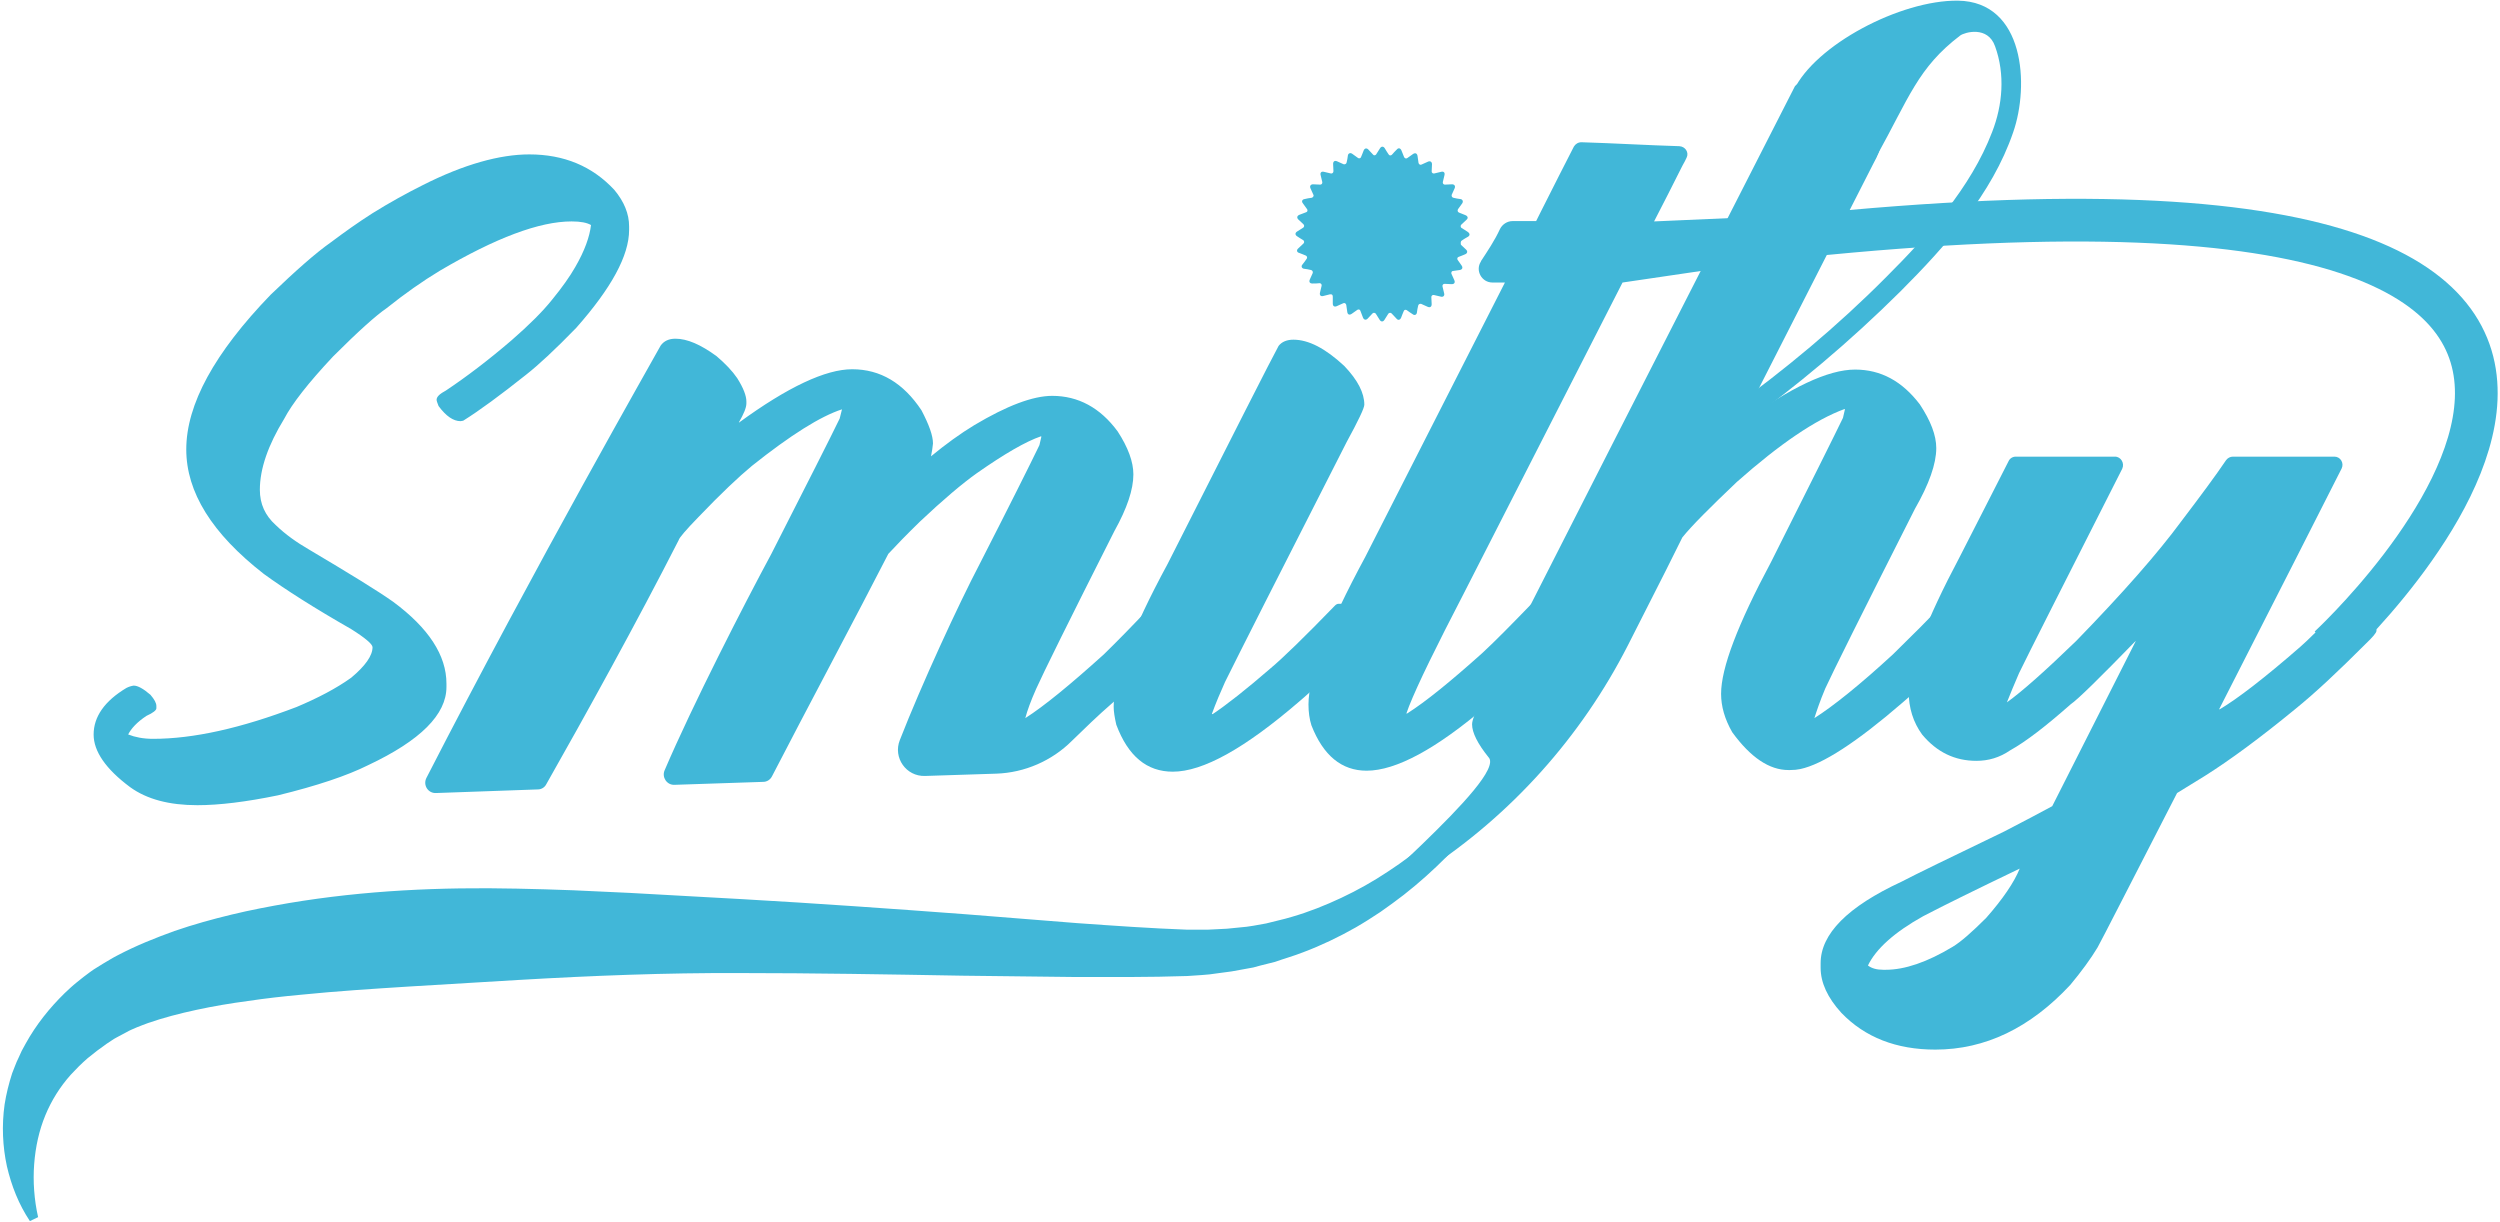
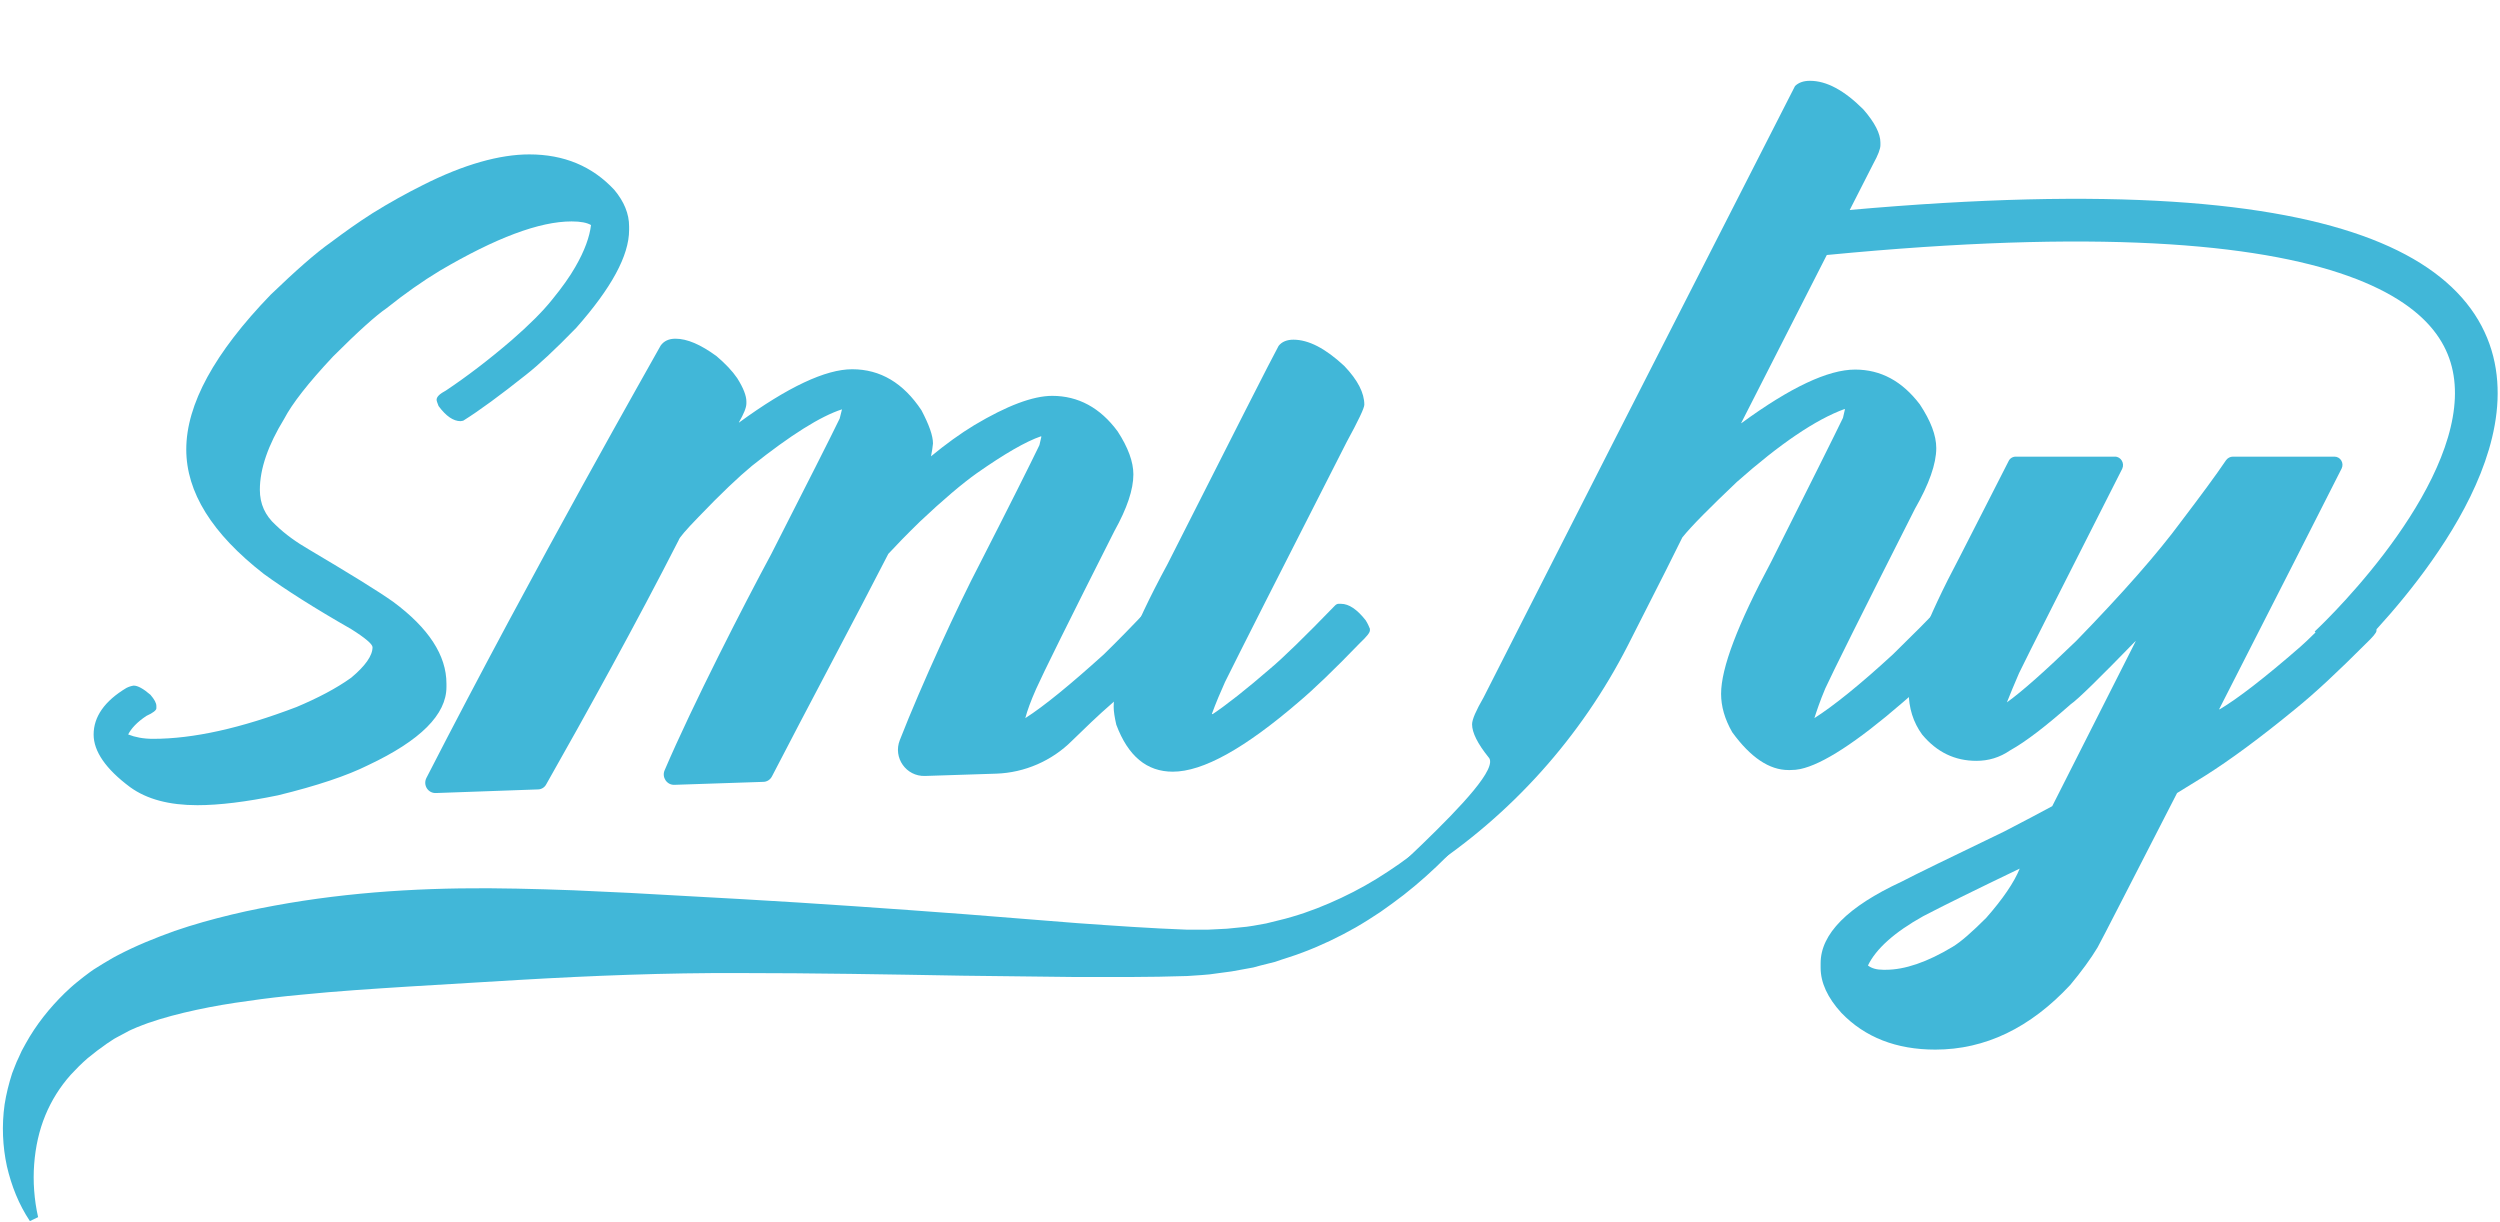
<svg xmlns="http://www.w3.org/2000/svg" width="761px" height="372px" viewBox="0 0 761 372" version="1.1">
  <title>smithy</title>
  <g id="smithy" stroke="none" stroke-width="1" fill="none" fill-rule="evenodd">
    <g>
      <path d="M470.3,218.6 C467.8,223.9 465,228.8 461.9,233.7 C458.8,238.5 455.5,243.2 451.9,247.8 C444.7,256.8 436.5,265.2 427.3,272.4 C425,274.2 422.6,275.9 420.2,277.6 L416.5,280 C415.3,280.8 414,281.5 412.7,282.3 C407.6,285.2 402.2,287.8 396.6,289.9 C393.8,291 390.9,291.8 388.1,292.8 L383.7,293.9 L381.5,294.5 L379.3,294.9 L374.9,295.7 L370.4,296.3 L368.2,296.6 L365.9,296.8 L361.4,297.1 C349.8,297.5 338.5,297.4 327.1,297.4 L293,297 C270.3,296.6 247.7,296.2 225.2,296.2 C202.6,296.1 180.1,297 157.8,298.3 L124.5,300.3 C113.5,301 102.5,301.7 91.6,302.8 C86.2,303.3 80.8,303.9 75.5,304.7 C70.2,305.4 64.9,306.3 59.8,307.4 C54.7,308.5 49.7,309.8 45.1,311.4 C43.9,311.8 42.8,312.3 41.7,312.7 C40.6,313.2 39.5,313.6 38.5,314.2 L37,315 C36.5,315.3 36,315.5 35.5,315.8 C34.5,316.3 33.5,317.1 32.5,317.7 C30.5,319.1 28.5,320.6 26.7,322.1 C25.8,322.9 24.9,323.7 24,324.6 C23.2,325.5 22.3,326.3 21.5,327.2 C18.26,330.838 15.656,334.996 13.8,339.5 C11.9,344.1 10.8,349.1 10.4,354.4 C10.2,357 10.2,359.7 10.4,362.4 C10.6,365.1 11,367.9 11.6,370.5 L9.1,371.7 C5.7,366.6 3.5,361 2.1,355 C0.8,349 0.5,342.6 1.4,336.2 C1.9,333 2.7,329.8 3.7,326.7 C4,325.9 4.3,325.2 4.6,324.4 C4.9,323.6 5.2,322.9 5.6,322.1 L6.6,319.9 L7.8,317.7 C11,311.9 15.1,306.8 19.7,302.3 C20.9,301.2 22,300.1 23.4,299 C24.1,298.5 24.7,297.9 25.4,297.4 L27.4,295.9 C28.1,295.4 28.8,294.9 29.5,294.5 L31.6,293.2 C33,292.4 34.4,291.5 35.8,290.8 C41.5,287.8 47.3,285.5 53.1,283.4 C58.9,281.4 64.7,279.8 70.5,278.4 C76.3,277 82.1,275.9 87.9,274.9 C111.1,271 134.3,270 157.3,270.5 C163.1,270.6 168.8,270.8 174.5,271 L191.7,271.8 L225.9,273.7 C248.7,275 271.3,276.6 294,278.3 L327.9,281 C339.2,281.8 350.4,282.6 361.5,283 L367.5,283 L369.5,282.9 L373.5,282.7 L377.5,282.3 L379.5,282.1 L381.5,281.8 L385.4,281.1 C388,280.4 390.6,279.9 393.2,279.1 C398.4,277.6 403.4,275.6 408.3,273.3 C413.2,271 418,268.3 422.5,265.3 C431.7,259.3 440.1,252 447.8,244 C451.6,240 455.3,235.7 458.7,231.3 C462.1,226.9 465.4,222.2 468.2,217.5 L470.3,218.6 L470.3,218.6 Z" id="Path" fill="#41B7D8" fill-rule="nonzero" />
      <path d="M161.1,47 C171.7,47 180.3,50.6 187,57.8 C190,61.4 191.5,65.1 191.5,68.9 L191.5,70 C191.5,77.8 186.1,87.7 175.4,99.8 C168.9,106.5 163.8,111.2 160.1,114.1 C152.3,120.3 145.9,125 141.1,128 C141,128.1 140.7,128.1 140.2,128.2 C138,128.2 135.8,126.7 133.5,123.6 C133.1,122.6 132.9,122 132.9,121.7 C132.9,120.8 133.8,119.9 135.7,118.9 C142,114.7 148.7,109.6 155.7,103.6 C161.1,98.9 165.2,94.8 168,91.3 C171.2,87.4 173.5,84.1 175.1,81.3 C178,76.3 179.5,72 179.9,68.5 C178.7,67.8 176.8,67.4 174,67.4 C164.2,67.4 150.9,72.4 133.9,82.4 C128.6,85.6 123.2,89.4 117.7,93.8 C114.6,95.9 109.1,100.8 101.4,108.5 C93.8,116.6 88.9,122.9 86.5,127.5 C81.6,135.5 79.1,142.7 79.1,149.1 C79.1,153.4 80.7,156.9 83.9,159.8 C86.9,162.7 90.3,165.1 94.1,167.3 C106.4,174.6 114.9,179.8 119.7,183.2 C130.5,191.2 135.9,199.5 135.9,208.1 L135.9,209.1 C135.9,217.5 128,225.4 112.1,232.9 C105.7,236.1 96.5,239.2 84.6,242.1 C74.9,244.1 66.7,245.1 60.1,245.1 C51.5,245.1 44.7,243.3 39.6,239.6 C32.2,234.1 28.5,228.7 28.5,223.6 C28.5,218.2 31.8,213.4 38.5,209.4 C39.3,209 40,208.8 40.7,208.7 C41.9,208.7 43.6,209.6 45.8,211.5 C47,212.9 47.6,214 47.6,214.9 L47.6,215.6 C47.6,216.2 46.6,217 44.6,217.9 C41.7,219.8 39.9,221.8 39,223.6 L39.1,223.6 C41.1,224.4 43.6,224.9 46.6,224.9 C58.8,224.9 73.3,221.7 90.3,215.2 C96.7,212.5 102.3,209.6 106.9,206.3 C111.2,202.7 113.4,199.6 113.4,197 C113.4,196.1 111.2,194.2 106.9,191.5 C95.7,185.1 86.9,179.5 80.3,174.7 C64.5,162.4 56.7,149.8 56.7,136.8 C56.7,123.1 65.3,107.4 82.4,89.7 C90,82.4 96.1,77 100.8,73.7 C104.8,70.7 109,67.7 113.4,64.9 C118.7,61.6 123.8,58.8 128.6,56.4 C141.2,50 152.2,47 161.1,47 L161.1,47 Z M359.2,192.8 L359.2,193.3 C359.2,193.9 358,195.4 355.6,197.7 C348.9,204.6 343.2,210.1 338.6,214 C334.2,217.8 330.1,221.8 326.3,225.5 C320.2,231.6 311.9,235.2 303.3,235.5 L281.6,236.2 C275.8,236.4 271.8,230.6 273.9,225.3 C280.5,208.4 291.7,184.1 298.3,171.5 C307.5,153.5 313.5,141.5 316.4,135.5 L317,132.9 C316.9,132.9 316.9,132.8 316.9,132.8 C312.2,134.4 305.7,138.2 297.4,144 C292.9,147.2 287.1,152.1 280,158.8 C275.9,162.8 272.8,166 270.4,168.6 C261.5,186 244.8,217.3 235,236.3 C234.5,237.3 233.5,238 232.3,238 L205.3,238.9 C203,239 201.4,236.6 202.3,234.5 C210.9,214.4 226.6,183.8 234.8,168.6 C245.8,147 252.8,133.2 255.6,127.4 L256.3,124.6 C249.8,126.7 240.7,132.4 228.9,141.8 C224.9,145.1 219.4,150.3 212.7,157.3 C208.7,161.4 206.7,163.8 206.6,164.4 C193.8,189.5 178.1,217.9 166.3,238.7 C165.8,239.7 164.8,240.3 163.7,240.3 L132.7,241.4 C130.3,241.5 128.7,239 129.8,236.8 C163.2,171.7 199.1,108.9 201.1,105.2 C202.1,103.8 203.6,103.1 205.6,103.1 C209.2,103.1 213.3,104.9 218.1,108.4 C220.8,110.7 222.9,112.9 224.4,115.1 C226.3,118.1 227.2,120.5 227.2,122.2 L227.2,122.8 C227.2,124.1 226.4,126 224.9,128.6 L225,128.6 C239.8,117.8 251.3,112.4 259.4,112.4 C268,112.4 275,116.6 280.5,124.9 C282.8,129.3 284,132.6 284,135 C283.9,136.1 283.7,137.4 283.4,138.9 C287.9,135.2 292.3,132 296.6,129.4 C306.5,123.5 314.4,120.5 320.3,120.5 C328.2,120.5 334.9,124.1 340.2,131.3 C343.4,136.2 345,140.6 345,144.4 C345,149 343.1,154.7 339.2,161.7 C325.3,189.2 317.4,205.2 315.4,209.7 C313.8,213.3 312.7,216.3 312.1,218.6 C317.9,214.9 325.8,208.4 336,199.2 C340.2,195.1 344.7,190.5 349.5,185.4 L350.3,185.2 L350.9,185.2 C353.5,185.2 356.1,187 358.6,190.5 C358.9,191.5 359.2,192.3 359.2,192.8 L359.2,192.8 Z" id="Shape" fill="#41B7D8" fill-rule="nonzero" />
      <path d="M415.7,188.8 C413.1,185.5 410.6,183.8 408.2,183.8 L407.4,183.8 C407.1,183.8 406.7,184 406.4,184.3 C397.1,193.9 390.5,200.3 386.8,203.4 C379.3,209.9 373.3,214.6 369.1,217.4 L368.9,217.3 C370.1,214 371.5,210.7 372.9,207.6 C376.9,199.5 389.2,175.2 409.9,134.6 C413.5,128 415.3,124.2 415.3,123.2 C415.3,119.6 413.3,115.7 409.2,111.4 C403.4,106 398.3,103.4 393.7,103.4 C391.8,103.4 390.2,104 389.2,105.3 C386.9,109.5 375.7,131.6 355.4,171.7 C344.4,192 339,206.5 339,215.1 C339,216.6 339.3,218.4 339.8,220.6 C343.4,230.2 349.1,234.9 357,234.9 C366.2,234.9 378.9,227.8 395.3,213.7 C399.7,210 405.9,204.1 414,195.7 C416,193.8 417,192.6 417,191.9 L417,191.4 C416.7,190.7 416.4,189.9 415.7,188.8 L415.7,188.8 Z" id="Path" fill="#41B7D8" fill-rule="nonzero" />
-       <path d="M563.7,75.9 C562.3,74 560.5,72.2 558.2,70.6 C555.4,68.5 561.7,65 558,65 L503.5,67.4 C506.3,62 509.2,56.3 512.1,50.5 C512.6,49.6 513.1,48.7 513.4,48 C514.2,46.4 513,44.6 511.2,44.5 C501.3,44.2 491.3,43.6 481.4,43.3 C480.4,43.3 479.6,43.8 479.1,44.6 C476.3,50 473,56.6 469.1,64.3 L467.6,67.3 L460.4,67.3 C458.8,67.3 457.3,68.3 456.6,69.7 C455,73.2 452.7,76.6 450.8,79.5 L450.8,79.6 C449,82.3 451,86 454.3,86 L458.1,86 C430.6,140 416.4,167.9 415.6,169.5 C404.1,190.8 398.3,205.8 398.3,214.4 C398.3,216.8 398.6,218.9 399.2,220.8 C402.8,230 408.4,234.6 416,234.6 C424.9,234.6 437.2,228 452.6,214.8 C456.4,211.8 462.8,205.8 471.7,196.7 C474.6,193.9 476,192.2 476,191.7 C476,190.5 475.5,189.3 474.6,188.1 C472.1,185.1 469.8,183.7 467.6,183.7 L466.9,183.7 L466.2,183.8 C460.3,189.9 455.3,195 451.2,198.8 C441.6,207.4 434,213.6 428.3,217.2 L428.1,217.2 L428.9,215 C431.6,208.2 437.2,196.8 445.6,180.6 C449.1,173.8 465.2,142.2 493.9,86 L548.9,77.9 C548.3,77.3 547.7,77 547.2,76.8 L547.3,76.8 C552.8,75.5 558.2,75.7 563.7,75.9 L563.7,75.9 Z" id="Path" fill="#41B7D8" fill-rule="nonzero" />
      <path d="M550.9,24.6 L551,24.6 C556,24.6 561.4,27.5 567.2,33.3 C570.7,37.3 572.4,40.7 572.4,43.4 L572.4,44.2 C572.4,45.3 571.7,47.2 570.2,49.9 L530,128.8 L530.1,128.8 C545,117.9 556.5,112.5 564.7,112.5 C572.5,112.5 579,116 584.4,123.1 C587.7,128.1 589.4,132.5 589.4,136.4 C589.4,141.2 587.2,147.4 582.9,154.9 C566.7,186.9 557.6,205.2 555.6,209.6 C554,213.4 553,216.4 552.3,218.6 C558.1,214.9 566.1,208.5 576.2,199.2 C582.8,192.7 587.4,188.2 589.8,185.4 L590.6,185.2 L591.1,185.2 C593.7,185.2 596.3,187 598.9,190.4 C599.4,191.4 599.7,192.2 599.7,192.7 L599.7,193.2 C599.7,193.8 598.5,195.3 596,197.6 C589.3,204.5 583.7,210 579.1,213.9 C565.1,226 554.7,232.7 548,234.1 C547.1,234.3 546.1,234.4 544.9,234.4 L544.4,234.4 C538.6,234.4 532.9,230.6 527.3,222.9 C525,218.9 523.9,215 523.9,211.2 C523.9,203.3 529,190 539.1,171.1 C551.2,147 558.5,132.4 561,127.2 L561.6,124.6 L561.5,124.5 C552.7,127.7 541.8,135.1 528.7,146.7 C520.5,154.5 514.9,160.1 512.1,163.6 C510.9,166.1 505.4,177.1 495.5,196.5 C481.3,224.3 460.1,248 433.9,265.1 C422.4,272.7 412.7,278.8 412,278.8 C406.9,278.8 459.2,236.7 453.1,230.5 C449.8,226.4 448.1,223 448.1,220.5 C448.1,219 449.3,216.3 451.6,212.3 C453.7,208.1 466.8,182.4 490.8,135.2 L546.4,26.2 C547.4,25.2 548.9,24.6 550.9,24.6 L550.9,24.6 Z" id="Path" fill="#41B7D8" fill-rule="nonzero" />
      <path d="M722.6,189.1 C719.9,185.6 717.2,183.8 714.7,183.8 L713.5,183.9 C706.7,190.7 702.3,195.1 700.2,196.9 C689.3,206.4 681.1,212.7 675.7,215.9 L675.5,215.9 C693.6,180.5 706,156 712.8,142.6 C713.6,140.9 712.4,139 710.6,139 L679.7,139 C678.9,139 678.1,139.4 677.6,140.1 C674.5,144.7 669.9,150.9 663.9,158.8 C656.9,168.3 646.3,180.4 632,195.1 C622.5,204.3 615.5,210.5 610.9,213.8 C611.9,211.2 613.2,208.2 614.6,204.9 C617.5,198.9 628,178.2 646,142.7 C646.8,141 645.6,139 643.8,139 L613.6,139 C612.7,139 611.8,139.5 611.4,140.4 C607.2,148.6 602.3,158.3 596.6,169.4 C586.2,189 581,202.7 581,210.5 C581,215.5 582.4,219.9 585.1,223.6 C589.6,229 595.1,231.6 601.6,231.6 C605.3,231.6 608.7,230.6 611.9,228.4 C616.6,225.8 622.7,221.1 630.3,214.4 C632.5,212.9 639.1,206.4 650,195.2 L650.1,195.2 L624.7,245.4 C621.7,247 616.9,249.6 610.1,253.1 C593.5,261.1 583,266.2 578.8,268.4 C562.4,276 554.2,284.3 554.2,293.2 L554.2,294.6 C554.2,299.1 556.3,303.7 560.5,308.3 C567.7,315.8 577.3,319.5 589.1,319.5 C604.3,319.5 618,312.9 630.2,299.8 C633.6,295.7 636.4,291.9 638.5,288.4 C640,285.7 648,270 662.7,241.4 L671.3,236.1 C678.9,231.3 688,224.6 698.6,215.9 C704.8,210.9 711.9,204.2 720,196.1 C722.3,193.9 723.4,192.6 723.4,192 L723.4,191.8 C723.3,191 723,190.2 722.6,189.1 L722.6,189.1 Z M604.6,279.4 C600.3,283.7 596.9,286.7 594.4,288.2 C586.6,292.9 579.8,295.2 574,295.2 L573.3,295.2 C571.3,295.2 569.8,294.8 568.6,293.9 C571,288.9 576.6,283.8 585.4,278.9 C591.9,275.5 601.7,270.7 614.8,264.4 C613.1,268.6 609.7,273.6 604.6,279.4 L604.6,279.4 Z" id="Shape" fill="#41B7D8" fill-rule="nonzero" />
-       <path d="M445,73.2 C445.6,72.8 446.2,72.4 446.8,72.1 C447.5,71.7 447.5,71.1 446.8,70.6 C446.2,70.2 445.6,69.8 444.9,69.4 C444.6,69.2 444.5,68.7 444.8,68.4 C445.3,67.9 445.9,67.4 446.4,66.9 C447,66.4 446.8,65.8 446.1,65.5 C445.4,65.2 444.8,65 444.1,64.7 C443.7,64.5 443.6,64.1 443.8,63.7 C444.2,63.1 444.7,62.5 445.1,61.9 C445.5,61.3 445.2,60.7 444.6,60.6 C443.9,60.5 443.1,60.4 442.4,60.2 C442,60.1 441.8,59.7 441.9,59.3 C442.2,58.6 442.5,58 442.8,57.3 C443.1,56.6 442.7,56.1 442,56.1 C441.3,56.1 440.5,56.2 439.8,56.2 C439.4,56.2 439.1,55.8 439.2,55.4 C439.4,54.7 439.5,54 439.7,53.3 C439.9,52.5 439.4,52.1 438.7,52.3 C438,52.5 437.3,52.6 436.6,52.8 C436.2,52.9 435.8,52.6 435.8,52.2 C435.8,51.5 435.9,50.7 435.9,50 C435.9,49.3 435.4,48.9 434.7,49.2 C434,49.5 433.4,49.8 432.7,50.1 C432.3,50.3 431.9,50 431.8,49.6 L431.5,47.5 C431.4,46.7 430.8,46.4 430.1,46.9 C429.5,47.3 429,47.7 428.4,48.1 C428,48.4 427.6,48.2 427.4,47.8 C427.1,47.1 426.9,46.5 426.6,45.8 C426.3,45.1 425.7,44.9 425.2,45.5 C424.7,46 424.2,46.5 423.7,47.1 C423.4,47.4 422.9,47.4 422.7,47 C422.3,46.4 421.9,45.8 421.5,45.1 C421.1,44.5 420.5,44.5 420.1,45.1 C419.7,45.7 419.3,46.4 418.9,47 C418.7,47.3 418.2,47.4 418,47.1 C417.5,46.6 417,46 416.5,45.5 C416,45 415.4,45.1 415.1,45.8 C414.8,46.5 414.6,47.2 414.3,47.8 C414.2,48.2 413.7,48.3 413.4,48.1 C412.8,47.7 412.2,47.2 411.6,46.8 C411,46.4 410.4,46.7 410.3,47.3 C410.2,48 410.1,48.8 409.9,49.5 C409.8,49.9 409.4,50.1 409,50 C408.3,49.7 407.7,49.4 407,49.1 C406.3,48.8 405.8,49.1 405.8,49.9 C405.8,50.6 405.9,51.3 405.9,52.1 C405.9,52.6 405.5,52.9 405.1,52.8 C404.4,52.6 403.7,52.5 403,52.3 C402.2,52.1 401.8,52.6 402,53.3 C402.2,54 402.3,54.7 402.5,55.4 C402.6,55.8 402.3,56.2 401.9,56.2 C401.2,56.2 400.4,56.1 399.7,56.1 C399,56.1 398.6,56.6 398.9,57.3 C399.2,58 399.5,58.6 399.8,59.3 C400,59.6 399.7,60.1 399.3,60.2 C398.6,60.3 397.8,60.4 397.1,60.6 C396.4,60.7 396.1,61.3 396.6,61.9 C397,62.5 397.5,63.1 397.9,63.7 C398.1,64 398,64.5 397.6,64.6 C396.9,64.9 396.2,65.1 395.5,65.4 C394.8,65.7 394.7,66.3 395.2,66.8 C395.7,67.3 396.3,67.8 396.8,68.3 C397.1,68.6 397,69.1 396.7,69.3 C396.1,69.7 395.4,70.1 394.8,70.5 C394.2,70.9 394.2,71.5 394.8,71.9 C395.4,72.3 396,72.7 396.7,73.1 C397,73.3 397.1,73.8 396.8,74.1 C396.3,74.6 395.7,75.1 395.2,75.6 C394.6,76.1 394.7,76.8 395.5,77 C396.2,77.3 396.9,77.5 397.5,77.8 C397.8,77.9 398,78.4 397.8,78.7 C397.4,79.3 396.9,80 396.4,80.6 C396,81.1 396.3,81.7 396.9,81.8 C397.6,81.9 398.4,82 399.1,82.2 C399.5,82.3 399.7,82.7 399.6,83.1 C399.3,83.8 399,84.4 398.7,85.1 C398.4,85.8 398.7,86.3 399.5,86.3 C400.2,86.3 401,86.3 401.7,86.2 C402.1,86.2 402.4,86.6 402.3,87 C402.1,87.7 402,88.4 401.8,89.1 C401.6,89.9 402.1,90.3 402.8,90.1 C403.5,89.9 404.1,89.8 404.8,89.6 C405.4,89.5 405.7,89.7 405.7,90.3 L405.7,92.4 C405.7,93.2 406.2,93.5 406.9,93.2 C407.6,92.9 408.2,92.6 408.9,92.3 C409.3,92.1 409.7,92.4 409.8,92.8 L410.1,94.9 C410.2,95.8 410.8,96 411.5,95.5 C412.1,95.1 412.6,94.7 413.2,94.3 C413.5,94.1 414,94.2 414.1,94.6 C414.4,95.3 414.6,96 414.9,96.7 C415.2,97.4 415.8,97.5 416.3,97 C416.8,96.5 417.3,95.9 417.8,95.4 C418.1,95.1 418.6,95.2 418.8,95.5 C419.2,96.1 419.6,96.8 420,97.4 C420.4,98 421,98 421.4,97.4 C421.8,96.8 422.2,96.1 422.6,95.5 C422.8,95.2 423.3,95.1 423.6,95.4 C424.1,95.9 424.6,96.5 425.1,97 C425.6,97.6 426.2,97.4 426.5,96.7 C426.8,96 427,95.3 427.3,94.7 C427.4,94.3 427.9,94.2 428.2,94.4 C428.8,94.8 429.4,95.3 430.1,95.7 C430.6,96.1 431.2,95.8 431.3,95.2 C431.4,94.5 431.5,93.7 431.7,93 C431.8,92.6 432.2,92.4 432.6,92.5 C433.3,92.8 433.9,93.1 434.6,93.4 C435.3,93.7 435.8,93.4 435.8,92.6 C435.8,91.9 435.7,91.1 435.7,90.4 C435.7,90 436.1,89.7 436.5,89.8 C437.2,90 437.9,90.1 438.6,90.3 C439.3,90.5 439.8,90 439.6,89.3 C439.4,88.6 439.3,87.9 439.1,87.2 C439,86.8 439.3,86.4 439.7,86.4 C440.4,86.4 441.2,86.5 441.9,86.5 C442.7,86.5 443,86 442.7,85.3 C442.4,84.6 442.1,84 441.8,83.3 C441.7,83 441.9,82.5 442.2,82.5 L444.3,82.2 C445.1,82.1 445.4,81.5 444.9,80.8 C444.5,80.2 444.1,79.7 443.7,79.1 C443.5,78.8 443.6,78.3 444,78.2 C444.7,77.9 445.4,77.7 446,77.4 C446.7,77.1 446.8,76.5 446.3,76 C445.8,75.5 445.2,75 444.7,74.5 C444.6,73.9 444.6,73.4 445,73.2 L445,73.2 Z M529.2,130.3 C546.7,117.8 563.2,103.9 578.5,88.7 C592.3,74.9 606.4,59 612.8,40.3 C617.8,26 616.3,0.5 596,0.2 C578.5,-5.32907052e-15 552.5,13.7 546,27.5 C537,46.6 546.8,73.6 537.9,92.8 C536.3,96.3 541.5,99.3 543.1,95.8 C549.6,81.8 563.6,61.3 571.1,47.8 C581.1,29.8 583.8,20.6 596.7,10.8 C598.1,9.8 605.1,7.8 607.3,14.1 C610.4,22.6 609.6,32 606.4,40.2 C599.9,57.2 586.8,71.7 574.2,84.3 C559.4,99.2 543.2,112.7 526.2,124.9 C523.1,127.4 526.1,132.6 529.2,130.3 L529.2,130.3 Z" id="Shape" fill="#41B7D8" fill-rule="nonzero" />
      <path d="M709,197 C709,197 882,37.4 548,71.9" id="Path" stroke="#41B7D8" stroke-width="13" />
    </g>
  </g>
</svg>